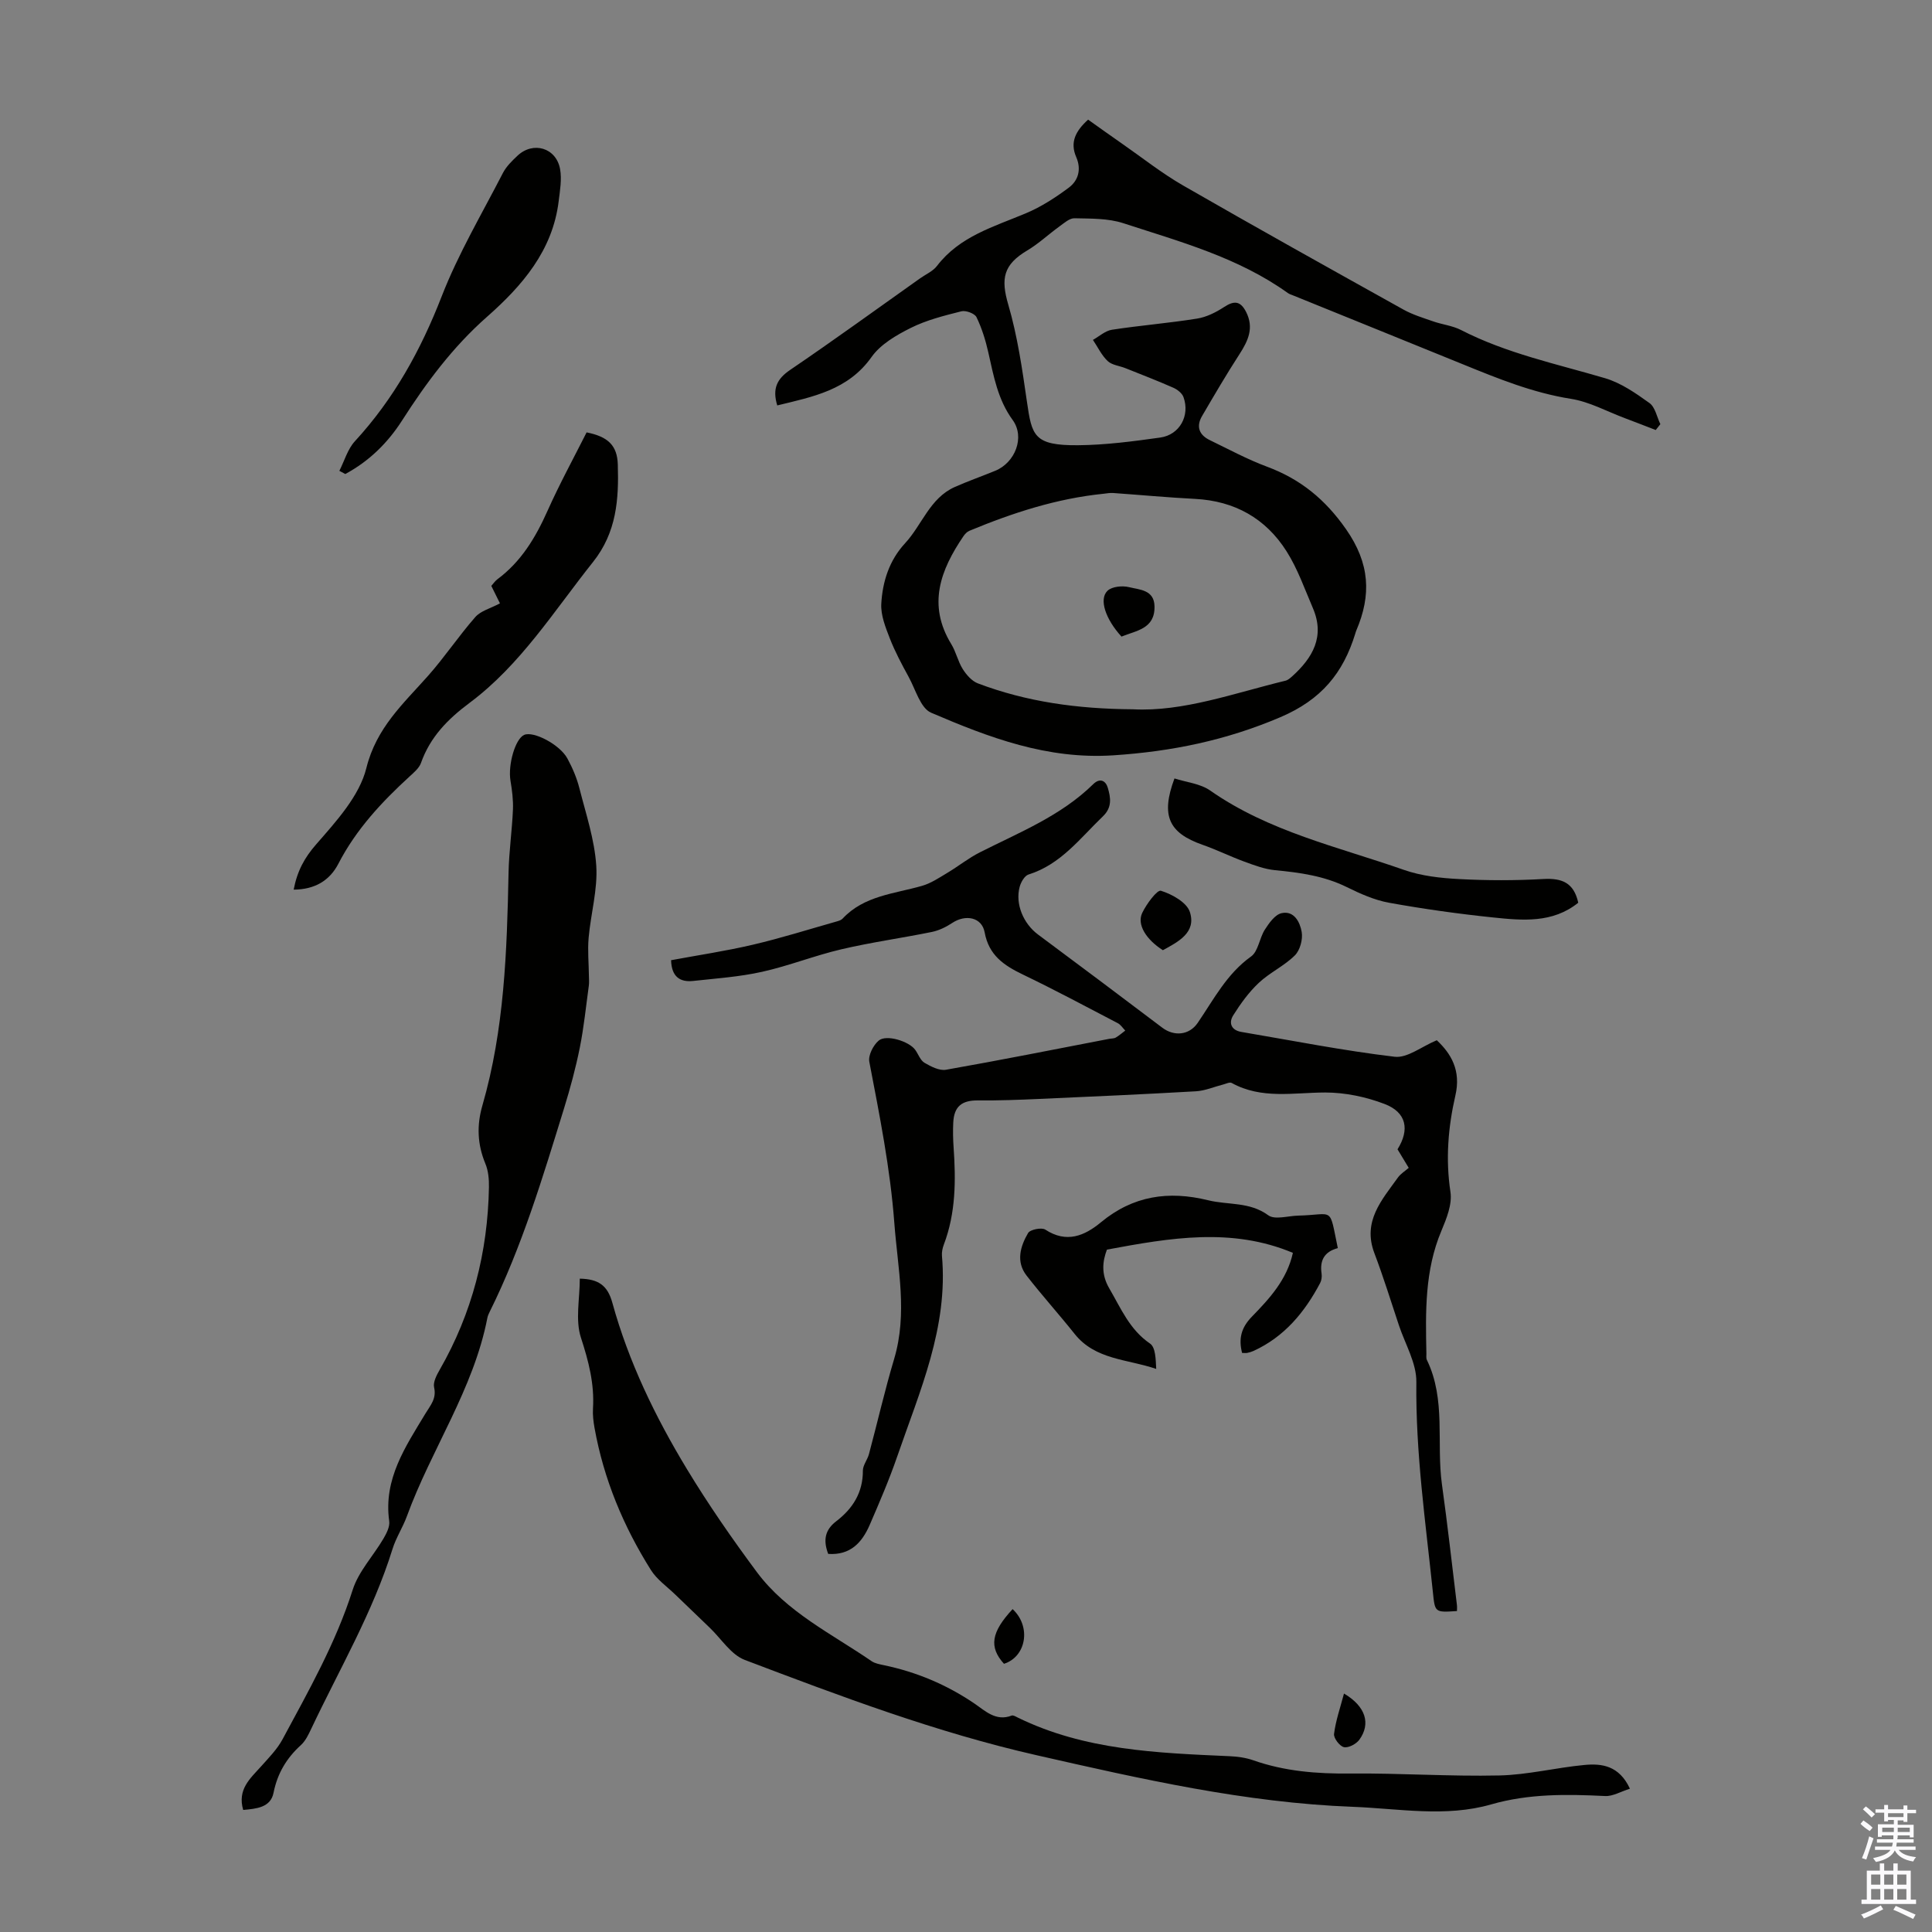
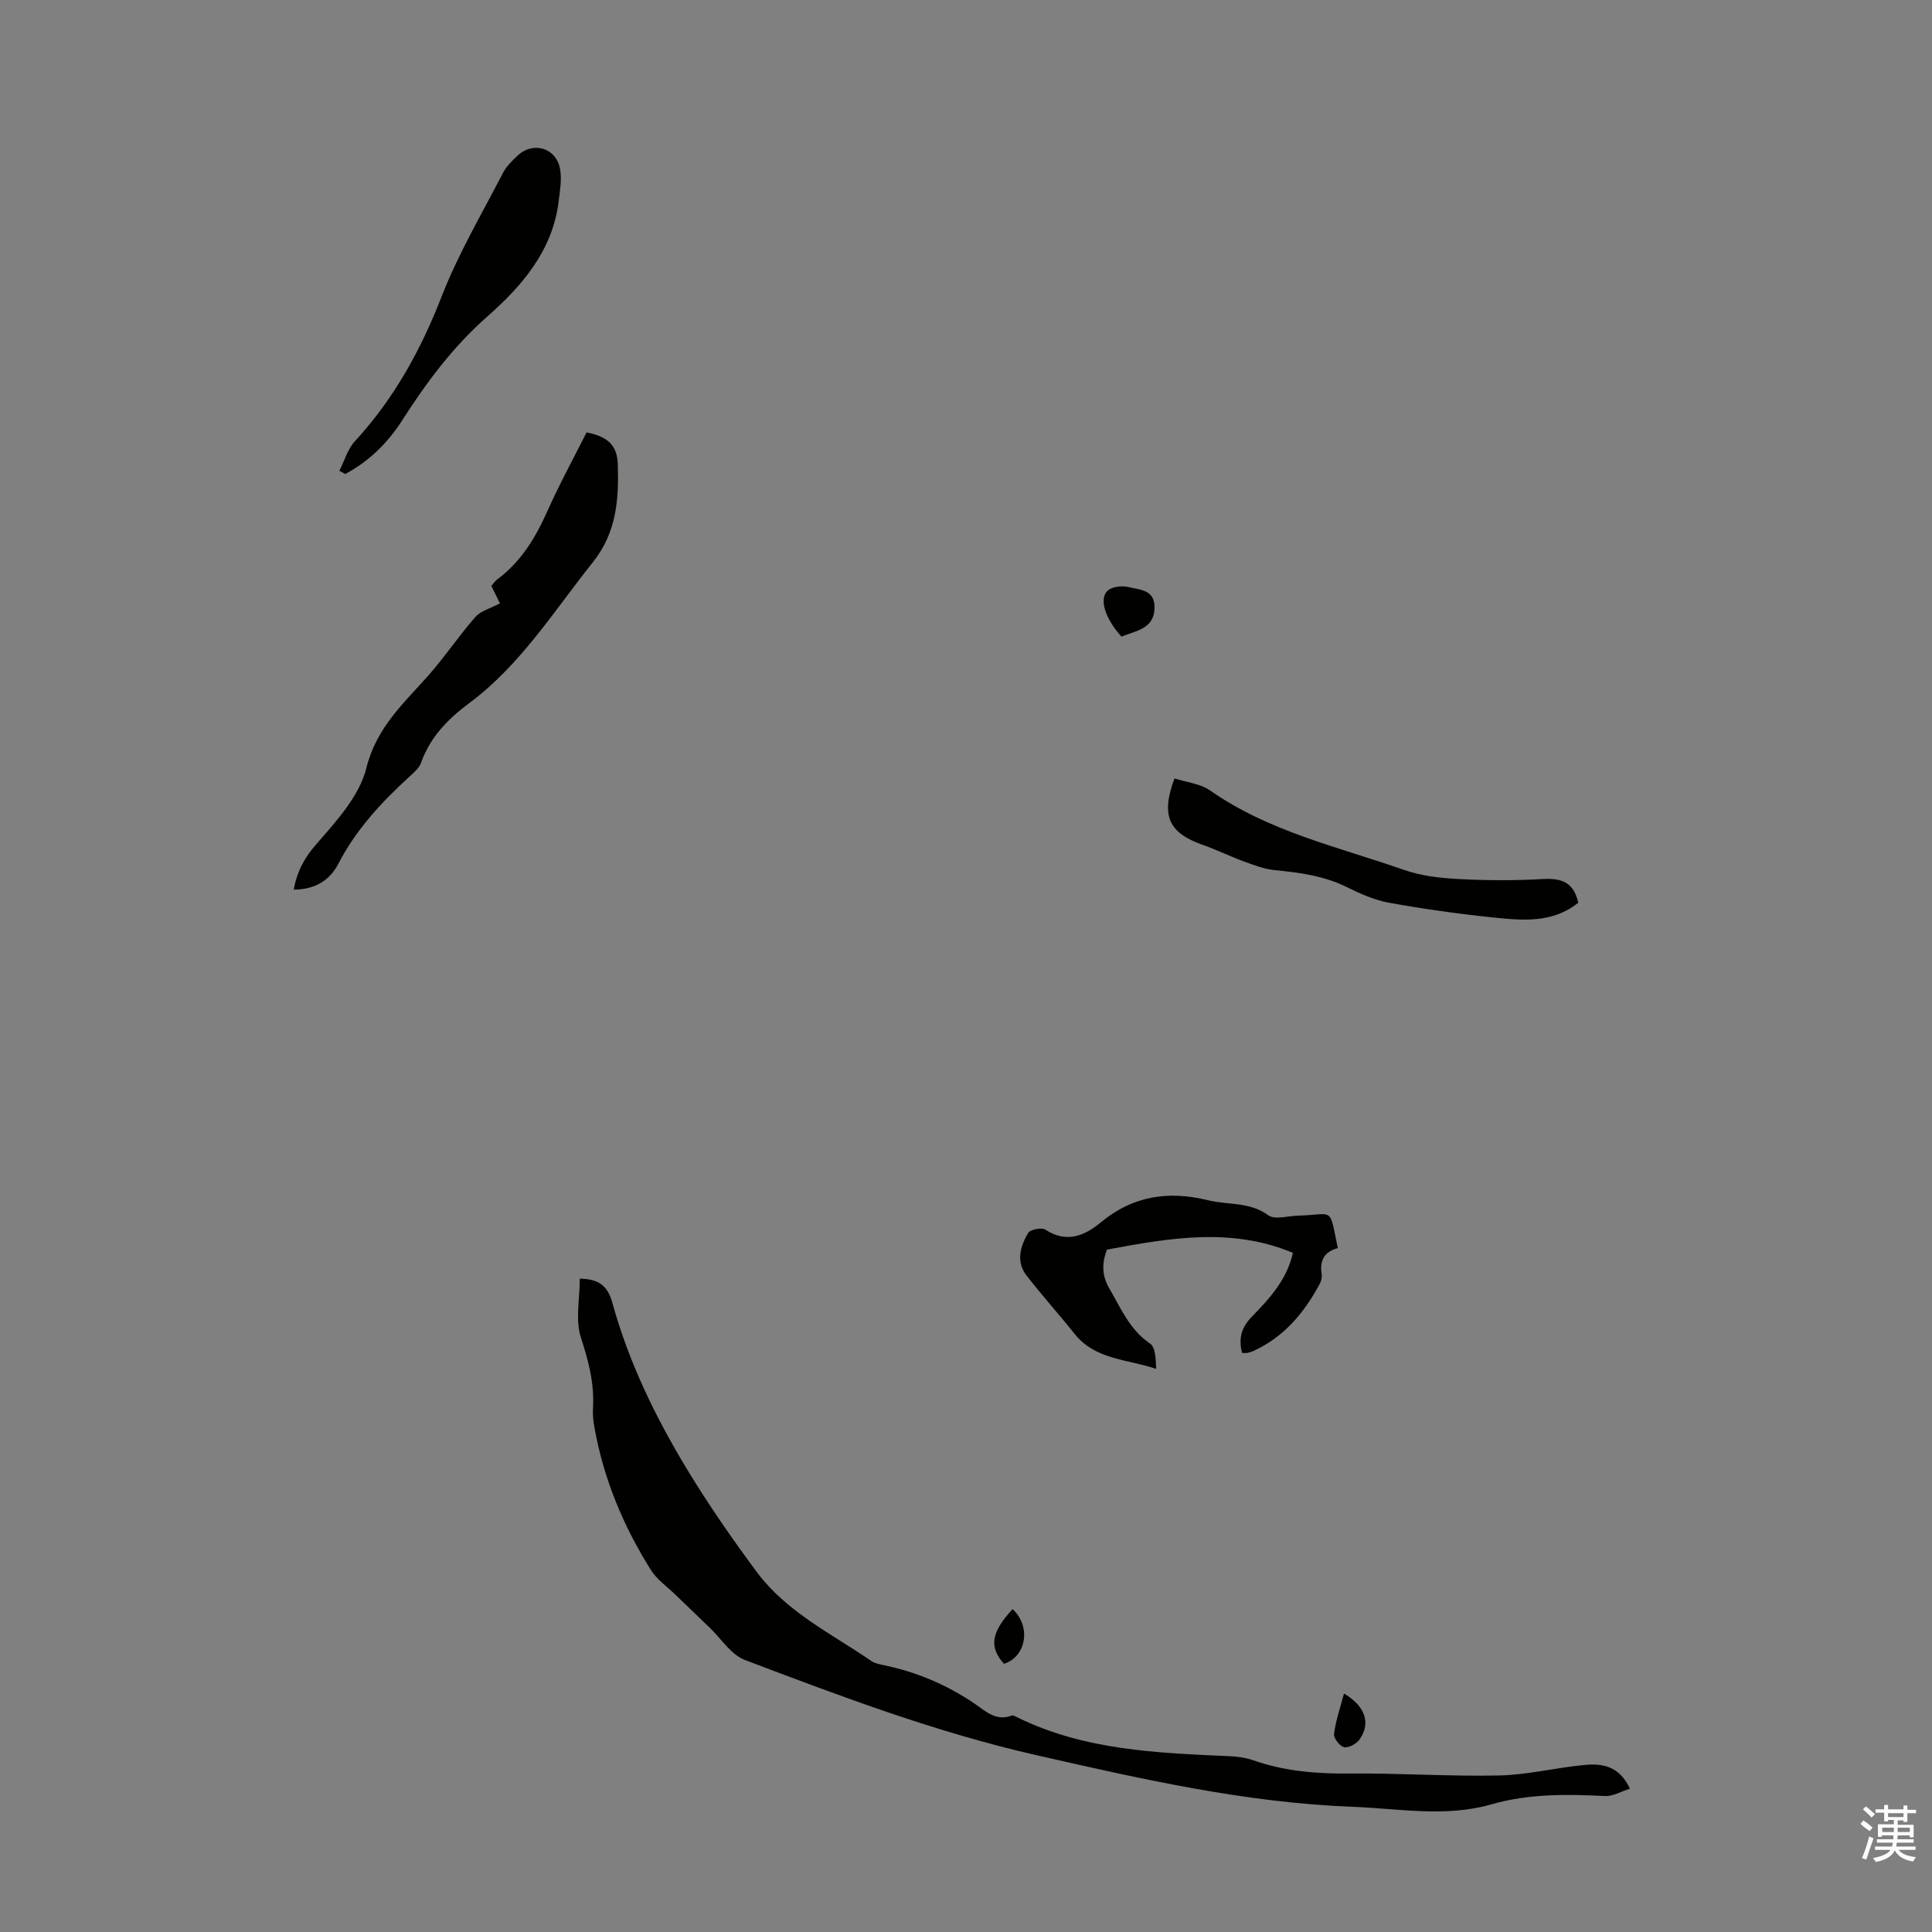
<svg xmlns="http://www.w3.org/2000/svg" enable-background="new 0 0 400 400" viewBox="0 0 400 400">
  <rect x="0" y="0" width="400" height="400" fill="#808080" stroke="none" />
  <g fill="#010100">
-     <path d="m160.92 83.94c-1.05-3.49-.07-5.49 2.68-7.36 9.07-6.16 17.94-12.61 26.89-18.95 1.19-.84 2.66-1.47 3.5-2.57 4.71-6.16 11.78-8.11 18.45-10.92 3.14-1.32 6.09-3.24 8.83-5.28 2.01-1.49 2.64-3.83 1.55-6.34-1.33-3.06-.15-5.38 2.46-7.75 2.34 1.66 4.66 3.33 7.01 4.96 4.2 2.92 8.25 6.14 12.67 8.68 15.12 8.7 30.36 17.19 45.6 25.68 1.92 1.07 4.08 1.72 6.17 2.45 1.89.66 3.99.88 5.75 1.78 9.45 4.86 19.76 7.01 29.82 9.98 3.3.97 6.36 3.1 9.21 5.15 1.18.85 1.53 2.88 2.25 4.37-.32.4-.64.81-.96 1.21-2.13-.82-4.25-1.65-6.38-2.45-3.72-1.39-7.35-3.41-11.2-4.01-7.84-1.24-15.04-4.17-22.28-7.12-11.69-4.76-23.4-9.49-35.1-14.24-.41-.17-.87-.3-1.22-.55-10.27-7.36-22.31-10.62-34.06-14.45-3.15-1.03-6.72-.94-10.1-1.02-1.02-.03-2.13.98-3.09 1.67-2.25 1.62-4.3 3.57-6.67 4.98-4.99 2.97-5.53 5.84-3.94 11.26 1.9 6.5 2.88 13.3 3.85 20.03 1.03 7.07 1.39 9.13 10.61 9.05 5.67-.05 11.37-.8 17-1.59 4.02-.57 6.19-4.54 4.81-8.37-.29-.81-1.26-1.57-2.1-1.94-3.26-1.44-6.6-2.73-9.91-4.05-1.24-.5-2.79-.63-3.69-1.48-1.27-1.2-2.05-2.9-3.05-4.38 1.31-.73 2.55-1.89 3.94-2.1 5.86-.9 11.78-1.37 17.63-2.31 1.96-.31 3.93-1.31 5.61-2.41 2.08-1.36 3.37-1.24 4.53 1.03 1.67 3.28.44 5.94-1.35 8.72-2.72 4.2-5.25 8.53-7.78 12.86-1.25 2.15-.59 3.9 1.61 4.96 3.91 1.89 7.76 3.98 11.82 5.49 6.93 2.58 12.05 6.73 16.41 12.98 4.92 7.06 5.26 13.59 2.1 20.97-.09.2-.14.42-.21.64-2.51 8.15-7.01 13.67-15.51 17.29-11.24 4.79-22.44 7.09-34.55 7.89-13.73.9-25.76-3.68-37.75-8.82-2.2-.94-3.22-4.8-4.64-7.39-1.42-2.6-2.84-5.24-3.91-7.99-.89-2.29-1.9-4.81-1.77-7.17.26-4.6 1.65-9 4.93-12.54 3.52-3.8 5.11-9.33 10.28-11.64 2.75-1.22 5.6-2.22 8.38-3.36 4.14-1.69 6.19-6.96 3.62-10.5-3.11-4.27-3.95-9.15-5.06-14.05-.56-2.48-1.33-4.97-2.44-7.26-.37-.76-2.2-1.44-3.12-1.21-3.57.9-7.22 1.81-10.48 3.44-2.99 1.49-6.26 3.39-8.12 6.02-4.85 6.85-12.09 8.22-19.53 10.03zm73.63 62.91c10.39.55 20.88-3.32 31.6-5.92.5-.12.97-.54 1.38-.9 4.25-3.84 6.81-8.24 4.3-14.1-1.71-3.98-3.16-8.15-5.45-11.77-4.32-6.83-10.76-10.45-18.96-10.87-5.66-.29-11.31-.82-16.97-1.22-.66-.05-1.33.09-2 .16-9.69.98-18.83 3.96-27.76 7.67-.48.2-.91.66-1.21 1.1-4.77 7.01-7.51 14.22-2.52 22.37.98 1.6 1.37 3.58 2.37 5.16.75 1.19 1.89 2.49 3.14 2.96 10.04 3.8 20.51 5.28 32.08 5.36z" />
-     <path d="m171.47 321.72c-1.09-2.87-.65-4.99 1.65-6.75 3.43-2.62 5.55-5.95 5.53-10.49 0-1.14.95-2.25 1.26-3.43 1.76-6.56 3.27-13.19 5.21-19.69 2.82-9.45.75-18.7.04-28.16-.85-11.34-3.06-22.31-5.18-33.38-.25-1.33.82-3.43 1.95-4.38 1.57-1.33 6.28.15 7.55 1.91.65.9 1.06 2.18 1.93 2.69 1.33.78 3.08 1.68 4.45 1.44 11.31-1.99 22.57-4.24 33.85-6.41.44-.08.95-.04 1.31-.26.69-.41 1.3-.95 1.95-1.44-.51-.52-.93-1.21-1.54-1.53-6.54-3.41-13.05-6.9-19.69-10.09-3.9-1.88-7.01-3.97-7.88-8.72-.57-3.13-3.94-3.78-6.7-1.95-1.27.84-2.75 1.57-4.23 1.87-6.23 1.27-12.55 2.14-18.73 3.59-5.53 1.29-10.87 3.43-16.41 4.66-4.65 1.04-9.47 1.37-14.23 1.89-2.76.31-4.52-.84-4.62-4.29 5.59-1.04 11.3-1.89 16.9-3.2 5.86-1.37 11.62-3.19 17.41-4.83.42-.12.92-.27 1.2-.58 4.46-4.77 10.69-5.13 16.43-6.78 1.86-.53 3.56-1.68 5.25-2.69 2.28-1.36 4.38-3.06 6.74-4.25 8.17-4.14 16.76-7.53 23.46-14.11 1.43-1.4 2.62-.7 3.04.78.58 2 .92 4-1.01 5.86-4.74 4.54-8.72 9.97-15.42 12.06-.81.25-1.57 1.58-1.83 2.55-.96 3.57.79 7.64 3.81 9.88 8.61 6.39 17.18 12.83 25.73 19.29 2.43 1.83 5.56 1.57 7.32-1 3.33-4.87 6.01-10.15 11.05-13.75 1.5-1.07 1.72-3.81 2.86-5.57.87-1.36 2.1-3.1 3.46-3.4 2.62-.58 3.82 1.92 4.16 3.88.27 1.54-.34 3.81-1.43 4.88-2.2 2.18-5.19 3.54-7.45 5.67-2.07 1.94-3.79 4.33-5.31 6.75-.95 1.52-.42 3.05 1.7 3.41 10.57 1.79 21.11 3.88 31.74 5.14 2.62.31 5.55-2.1 8.72-3.42 2.95 2.76 5.06 6.24 3.85 11.45-1.5 6.53-2.05 13.16-1.02 19.96.39 2.54-.81 5.51-1.87 8.04-3.47 8.21-3.29 16.79-3.11 25.41.01.45-.08.96.1 1.33 4 8.24 1.93 17.21 3.12 25.78 1.16 8.3 2.08 16.64 3.1 24.96.05.41.01.84.01 1.25-4.62.31-4.55.3-4.99-3.95-1.51-14.46-3.59-28.84-3.42-43.47.05-3.91-2.32-7.85-3.62-11.77-1.66-4.98-3.21-10.01-5.07-14.91-2.5-6.58 1.53-10.99 4.87-15.65.56-.78 1.45-1.32 2.24-2.01-.86-1.42-1.6-2.65-2.32-3.84 2.56-4.08 1.86-7.65-2.67-9.38-3.86-1.48-8.18-2.38-12.3-2.38-6.57.01-13.17 1.45-19.37-1.98-.4-.22-1.16.17-1.74.32-1.89.48-3.76 1.3-5.66 1.41-10.8.62-21.61 1.1-32.41 1.58-4.23.19-8.47.35-12.71.31-3.35-.03-4.97 1.24-5.12 4.63-.08 1.67-.05 3.36.07 5.04.48 6.84.47 13.63-2.02 20.18-.27.72-.45 1.55-.39 2.31 1.33 14.82-4.6 28.02-9.24 41.5-1.67 4.85-3.71 9.59-5.75 14.3-1.58 3.58-3.96 6.24-8.56 5.93z" />
    <path d="m337.46 370.33c-1.87.58-3.53 1.6-5.13 1.52-7.95-.39-15.79-.51-23.59 1.73-9.45 2.72-19.12.86-28.68.5-22.24-.84-43.84-5.77-65.44-10.68-20.75-4.71-40.6-12.21-60.42-19.73-2.85-1.08-4.86-4.37-7.24-6.65-2.38-2.27-4.75-4.56-7.12-6.85-1.73-1.68-3.83-3.13-5.08-5.12-5.7-9.06-9.77-18.83-11.67-29.42-.23-1.31-.4-2.67-.32-3.99.32-5.11-.9-9.8-2.49-14.68-1.2-3.67-.24-8.05-.24-12.23 3.87.08 5.75 1.4 6.74 4.99 3.37 12.24 8.89 23.62 15.44 34.44 4.45 7.35 9.37 14.45 14.5 21.35 6.16 8.27 15.46 12.74 23.74 18.42.71.48 1.67.64 2.54.83 6.75 1.41 12.96 4.02 18.69 7.9 2.25 1.52 4.48 3.81 7.77 2.53.32-.12.85.21 1.25.41 13.86 6.79 28.85 7.33 43.82 8 1.65.07 3.37.3 4.92.84 6.53 2.3 13.23 2.82 20.12 2.75 10.28-.1 20.58.63 30.86.4 5.88-.13 11.71-1.62 17.59-2.17 3.62-.35 7.21.12 9.44 4.91z" />
-     <path d="m50.35 374.73c-1.24-4.27 1.45-6.5 3.68-8.99 1.61-1.8 3.37-3.59 4.49-5.68 5.39-10.03 11.01-19.92 14.5-30.9 1.21-3.81 4.27-7.03 6.36-10.59.64-1.09 1.37-2.5 1.2-3.65-1.22-8.72 3.39-15.43 7.51-22.27 1.05-1.74 2.31-3.06 1.79-5.4-.25-1.09.53-2.57 1.17-3.68 6.71-11.7 9.94-24.33 10.18-37.75.03-1.64-.12-3.42-.74-4.9-1.66-4-1.81-7.93-.61-12.06 4.55-15.75 5.08-31.95 5.41-48.19.09-4.35.72-8.69.91-13.05.08-1.98-.18-4.01-.51-5.98-.55-3.28.98-8.68 2.84-9.49 1.92-.84 7.38 1.99 8.95 4.9 1.06 1.95 1.95 4.05 2.49 6.19 1.35 5.3 3.13 10.61 3.48 16 .32 4.92-1.14 9.94-1.58 14.93-.23 2.61.03 5.27.06 7.91.01.67.07 1.35-.02 2-.59 4.28-1.02 8.6-1.87 12.84-.85 4.22-1.98 8.4-3.25 12.52-4.42 14.3-8.71 28.66-15.4 42.14-.2.4-.39.82-.48 1.25-2.86 14.8-11.61 27.21-16.68 41.12-.84 2.3-2.24 4.41-2.96 6.74-4.07 13.11-11 24.9-16.82 37.21-.57 1.2-1.18 2.51-2.13 3.38-2.99 2.72-4.88 5.86-5.69 9.91-.61 3.06-3.57 3.29-6.28 3.54z" />
    <path d="m60.8 184.19c.75-3.9 2.25-6.62 4.67-9.39 4.14-4.75 8.94-9.98 10.38-15.78 2.07-8.35 7.63-13.3 12.76-19.08 3.46-3.9 6.36-8.27 9.8-12.19 1.12-1.28 3.12-1.78 5.1-2.83-.49-.98-1.1-2.22-1.79-3.62.39-.43.76-.99 1.26-1.37 4.92-3.65 7.91-8.64 10.37-14.15 2.49-5.58 5.43-10.96 8.1-16.26 4.42.88 6.34 2.69 6.46 6.65.22 7.17-.22 14.03-5.15 20.21-8.07 10.13-14.99 21.27-25.54 29.14-4.52 3.37-8.16 7.07-10.06 12.44-.38 1.07-1.45 1.96-2.34 2.78-5.8 5.31-11.1 10.99-14.76 18.08-1.82 3.51-4.89 5.34-9.26 5.37z" />
    <path d="m276.98 258.41c-2.84.75-3.76 2.59-3.36 5.28.09.63-.01 1.4-.3 1.95-3.2 6.05-7.41 11.14-13.8 14.06-.4.18-.84.31-1.28.4-.32.06-.66.01-1.08.01-.74-2.9-.23-5.19 2.03-7.51 3.63-3.73 7.25-7.63 8.49-13.21-12.66-5.31-25.41-3.11-38.5-.67-.91 2.39-1.25 5.07.48 8.02 2.41 4.12 4.2 8.54 8.44 11.43 1.15.78 1.18 3.22 1.28 5.25-5.98-2.05-12.59-1.85-16.89-7.25-3.25-4.08-6.76-7.97-9.96-12.09-2.23-2.88-1.28-6.04.32-8.79.42-.73 2.81-1.21 3.57-.71 4.4 2.87 8.11 1.3 11.52-1.52 6.64-5.5 13.99-6.58 22.19-4.56 4.14 1.02 8.58.27 12.45 3.11 1.35.99 4.09.12 6.19.07 7.53-.17 6.36-2.13 8.21 6.73z" />
    <path d="m70.26 97.48c1.05-2.06 1.71-4.49 3.22-6.13 8.08-8.78 13.65-18.88 17.97-30 3.43-8.82 8.32-17.08 12.67-25.53.7-1.35 1.88-2.51 3.01-3.57 3.25-3.07 8.03-1.66 8.83 2.76.38 2.12-.02 4.43-.29 6.62-1.24 10.26-7.58 17.56-14.84 23.96-7.08 6.24-12.56 13.62-17.58 21.46-3.01 4.7-6.86 8.45-11.76 11.09-.42-.22-.82-.44-1.23-.66z" />
    <path d="m326.76 186.9c-5.32 4.28-11.55 3.68-17.63 3.05-7.22-.75-14.42-1.76-21.56-3.05-3.02-.55-5.96-1.87-8.74-3.24-4.72-2.33-9.74-3.01-14.87-3.5-2.14-.21-4.26-1.01-6.31-1.76-2.93-1.07-5.75-2.47-8.69-3.5-6.99-2.45-8.67-6.02-5.8-13.73 2.46.79 5.33 1.06 7.38 2.49 12.16 8.52 26.49 11.66 40.13 16.44 3.59 1.26 7.57 1.7 11.41 1.9 5.8.31 11.64.32 17.44-.01 3.78-.21 6.32.69 7.24 4.91z" />
-     <path d="m240.76 196.73c-3.45-2.21-5.42-5.29-4.28-7.71.87-1.84 3.1-4.84 3.87-4.6 2.31.72 5.36 2.41 6 4.4 1.37 4.25-2.39 6.16-5.59 7.91z" />
    <path d="m278.26 350.63c4.51 2.66 5.58 6.25 3.18 9.56-.64.88-2.25 1.74-3.19 1.54-.88-.19-2.17-1.88-2.05-2.75.35-2.76 1.29-5.44 2.06-8.35z" />
    <path d="m209.65 333.15c3.9 3.62 2.83 9.86-1.79 11.32-3.12-3.46-2.68-6.51 1.79-11.32z" />
    <path d="m232.19 131.8c-3.29-3.6-4.72-7.74-2.89-9.49.92-.88 3.07-1.09 4.44-.75 2.18.54 5.23.53 5.29 3.98.1 4.69-3.81 5.01-6.84 6.26z" />
  </g>
  <path d="m385.2 377.6.6-.7c.6.4 1.3.9 1.9 1.5l-.6.7c-.8-.5-1.4-1-1.9-1.5zm.3 7.1c.6-1.4 1.1-2.9 1.5-4.5.3.1.6.3.9.4-.5 1.4-1 2.9-1.5 4.4zm.2-10.1.6-.6c.7.5 1.3 1.1 1.9 1.6l-.7.7c-.6-.6-1.2-1.2-1.8-1.7zm8.4-.8h.8v.9h1.8v.7h-1.8v1.8h-.8v-.3h-1.2v.9h3.3v2.6h-.8v-.4h-2.5c0 .3 0 .6-.1.8h3.4v.7h-3.5c0 .3-.1.6-.1.8h4v.7h-3.5c.7.9 1.9 1.3 3.6 1.5-.2.2-.4.5-.6.9-1.9-.3-3.2-1.1-3.8-2.3-.5 1.1-1.8 2-3.9 2.4-.2-.3-.4-.5-.6-.8 1.9-.4 3.1-.9 3.6-1.7h-3.2v-.7h3.5c.1-.2.1-.5.2-.8h-3.3v-.7h3.4c0-.2 0-.5 0-.8h-2.4v.3h-.8v-2.6h3.3v-.9h-1.2v.3h-.8v-1.8h-1.8v-.7h1.8v-.9h.8v.9h3.2zm-4.4 5.5h2.4c0-.3 0-.6 0-.9h-2.4zm1.2-3.1h3.2v-.8h-3.2zm4.4 2.2h-2.4v.9h2.5v-.9z" fill="#fbfafc" />
-   <path d="m389.2 385.8h.9v1.5h1.9v-1.5h.9v1.5h2.7v6h1.1v.9h-11.3v-.9h1.1v-6h2.7zm.2 8.7.5.8c-1.2.6-2.5 1.3-4 1.9-.2-.3-.3-.6-.6-.8 1.6-.6 3-1.3 4.1-1.9zm-2-4.3h1.9v-2.1h-1.9zm0 3.1h1.9v-2.2h-1.9zm2.7-3.1h1.9v-2.1h-1.9zm0 3.1h1.9v-2.2h-1.9zm2.4 1.3c1.4.6 2.7 1.2 4.1 1.8l-.5.9c-1.5-.7-2.8-1.4-4.1-1.9zm2.2-6.5h-1.9v2.1h1.9zm-1.9 5.2h1.9v-2.2h-1.9z" fill="#fbfafc" />
</svg>